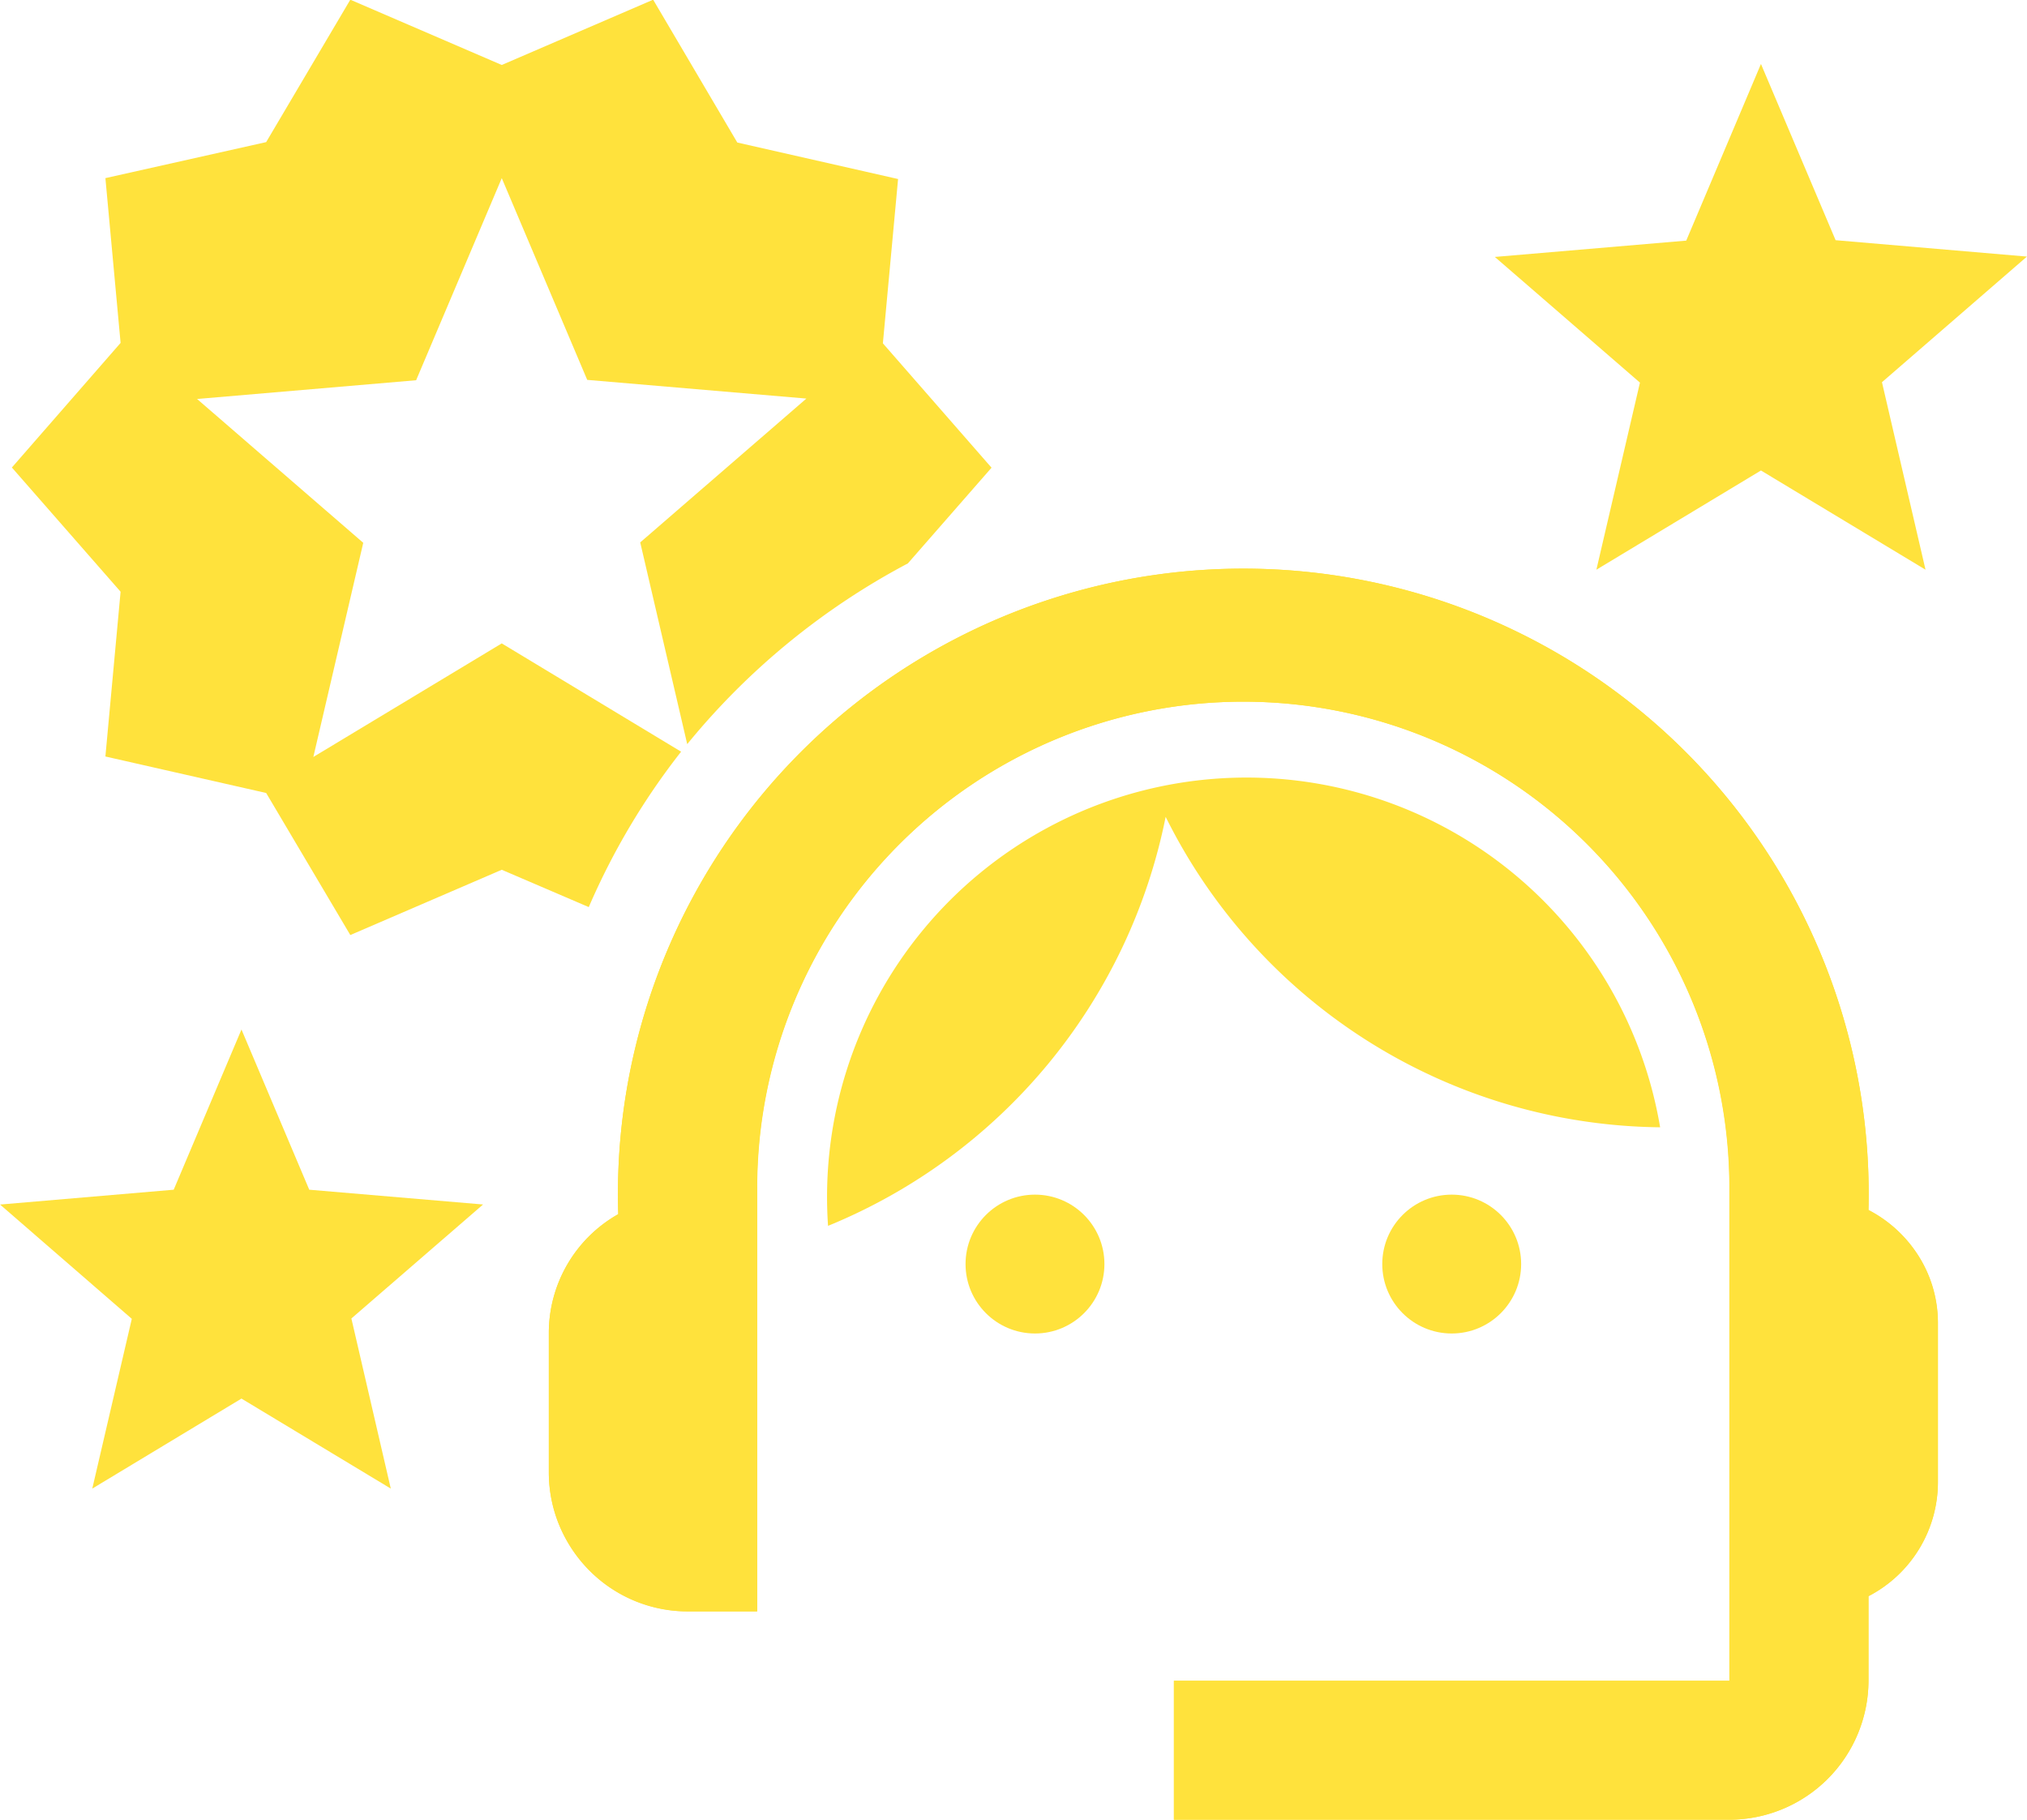
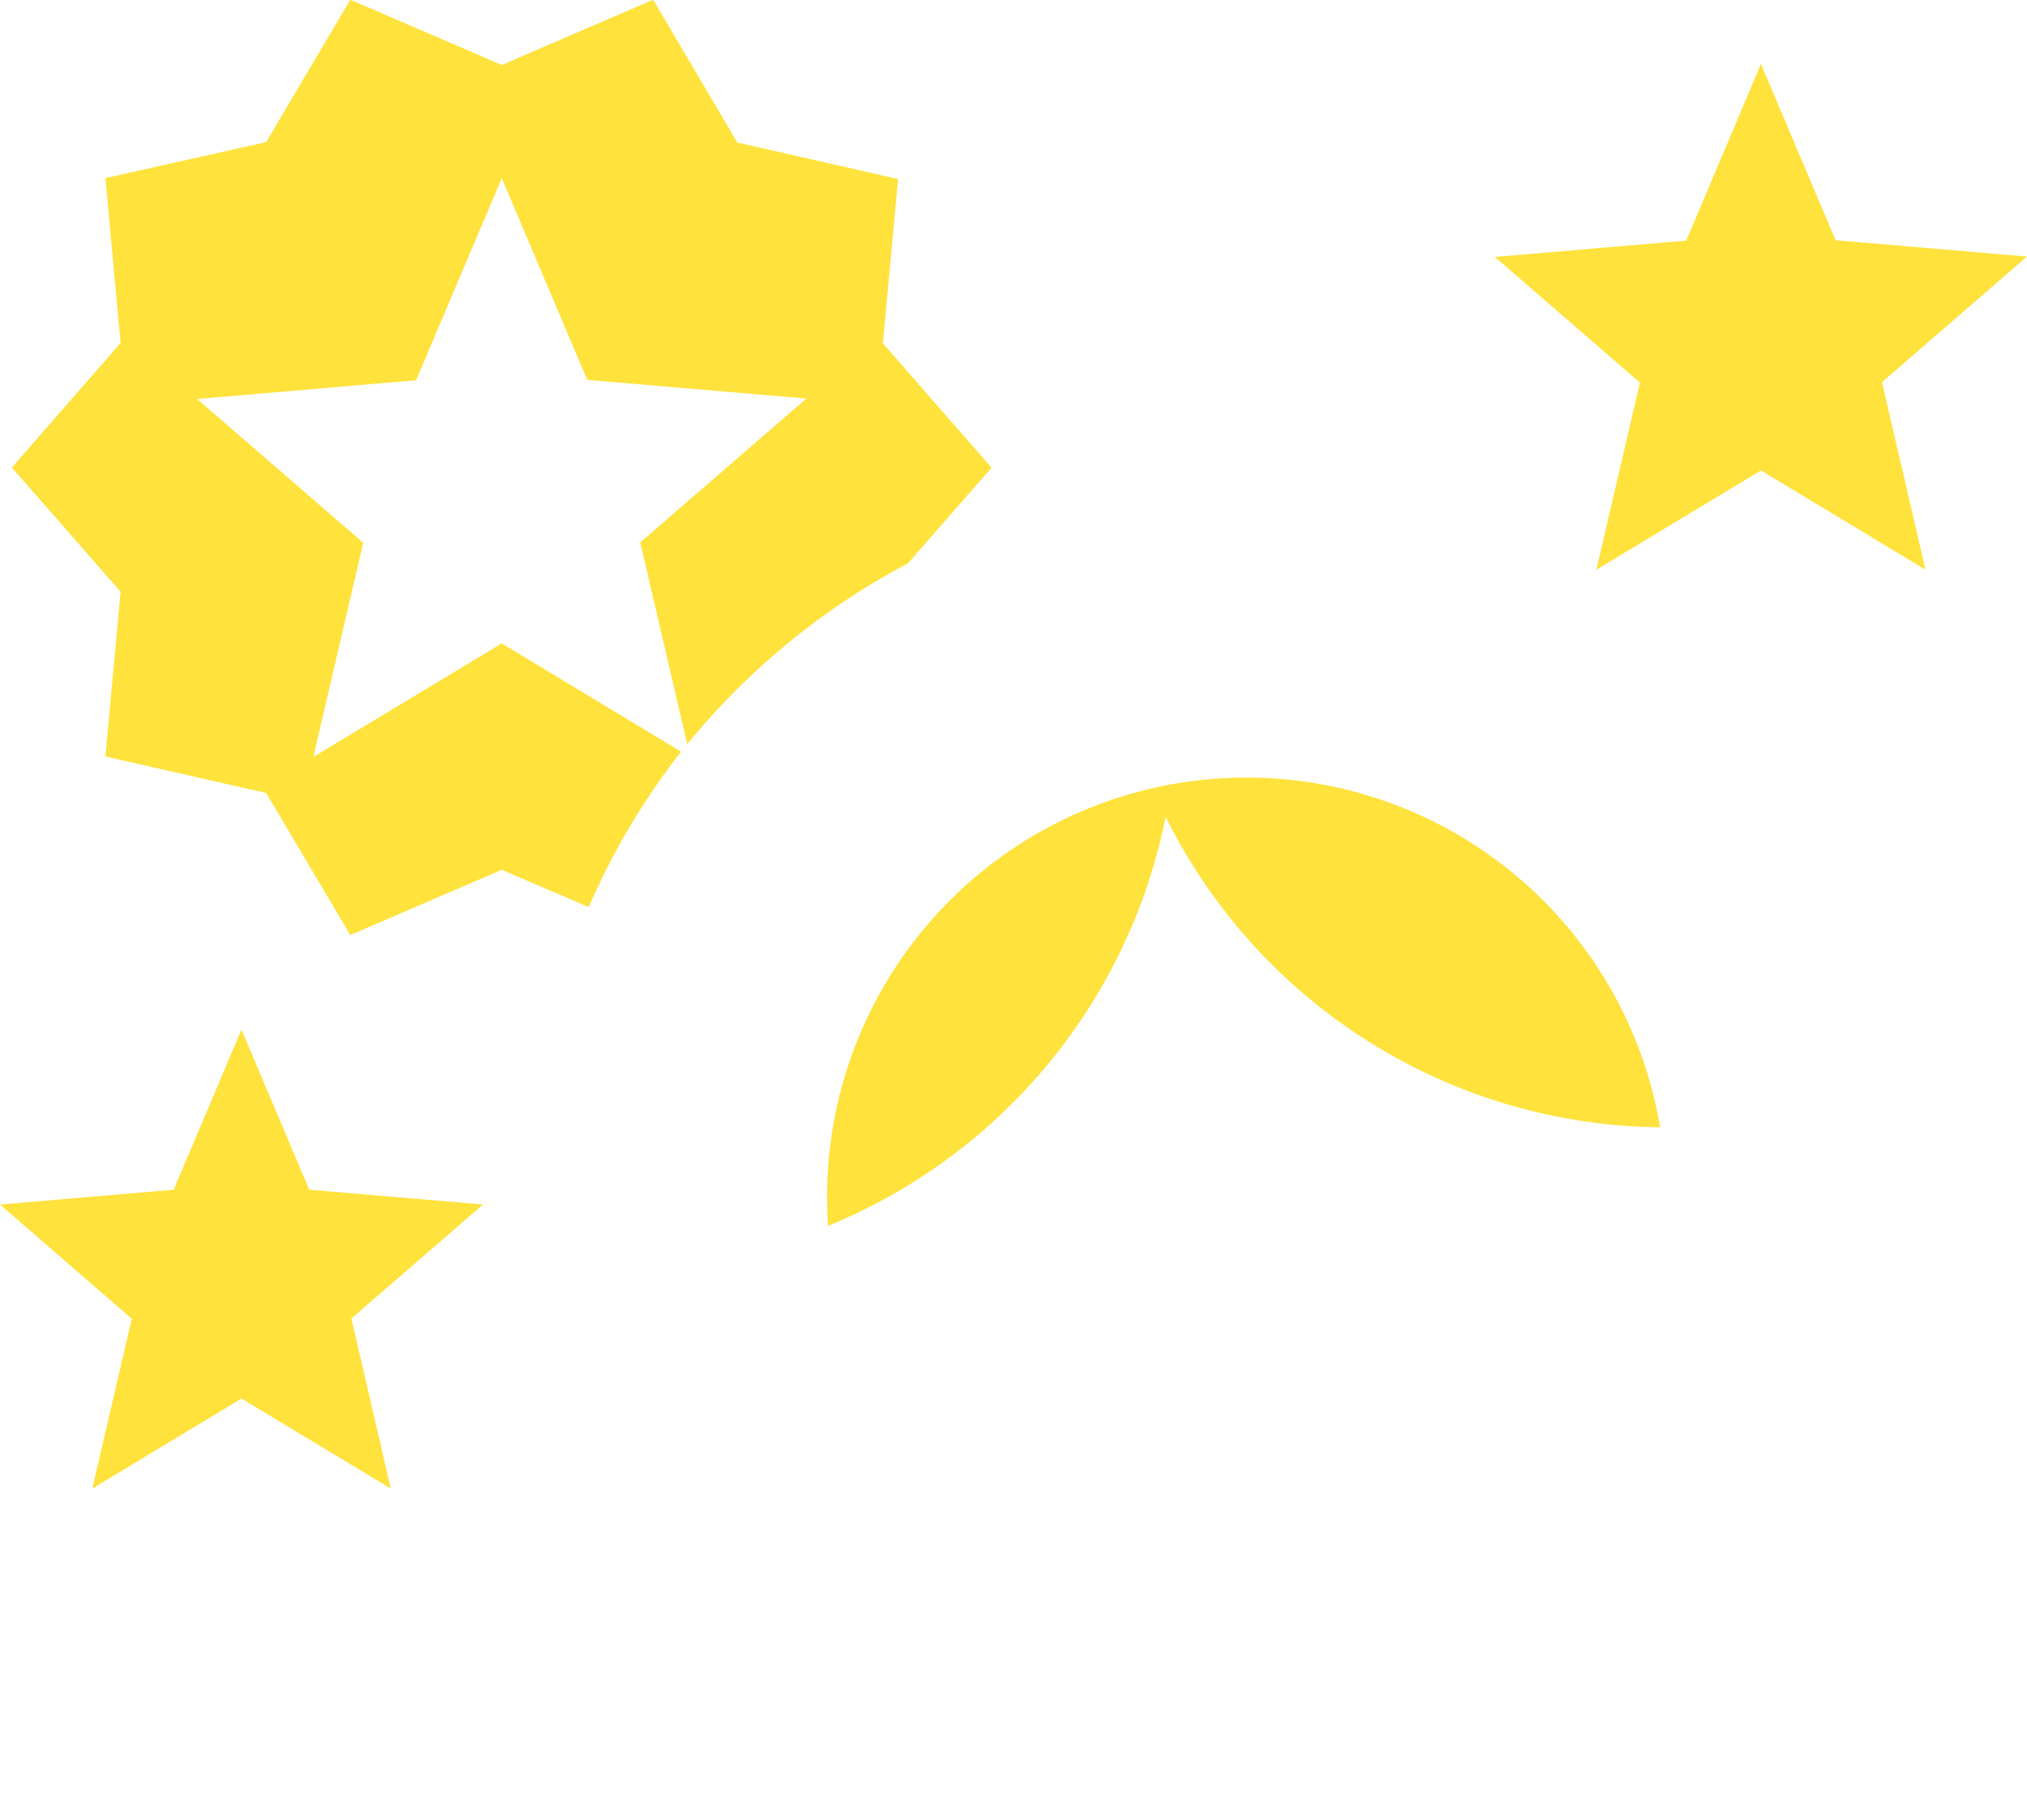
<svg xmlns="http://www.w3.org/2000/svg" width="34.156" height="30.667" viewBox="0 0 34.156 30.667">
  <defs>
    <style>.a{fill:#ffe23c;}</style>
  </defs>
  <g transform="translate(-0.979 -2.105)">
    <g transform="translate(10.227 11.705)">
      <g transform="translate(0 0)">
-         <path class="a" d="M29.184,19.092a10.538,10.538,0,1,0-21.067.07,2.3,2.3,0,0,0-1.17,2.013v2.34a2.348,2.348,0,0,0,2.34,2.341h1.172V18.717a8.192,8.192,0,1,1,16.384,0v8.309H17.48v2.341h9.363a2.348,2.348,0,0,0,2.341-2.341V25.6a2.166,2.166,0,0,0,1.17-1.92V20.987A2.155,2.155,0,0,0,29.184,19.092Z" transform="translate(-6.947 -8.3)" />
-         <circle class="a" cx="1.17" cy="1.17" r="1.17" transform="translate(7.022 10.533)" />
-         <circle class="a" cx="1.17" cy="1.17" r="1.17" transform="translate(14.044 10.533)" />
        <path class="a" d="M24.01,16.453A7.068,7.068,0,0,0,9.989,18.114a9.451,9.451,0,0,0,5.689-6.893A9.407,9.407,0,0,0,24.01,16.453Z" transform="translate(-5.284 -7.055)" />
      </g>
    </g>
-     <path class="a" d="M22.167,16.884h0a2.086,2.086,0,0,0-.325-1.119A2.086,2.086,0,0,1,22.167,16.884Z" transform="translate(11.467 7.508)" />
    <path class="a" d="M15.785,7.891l.256-2.769-2.709-.615L11.914,2.1,9.363,3.2,6.811,2.1,5.393,4.5l-2.709.607L2.94,7.884l-1.832,2.1L2.94,12.077l-.256,2.777,2.709.615,1.418,2.394,2.552-1.1,1.466.629a11.813,11.813,0,0,1,1.556-2.619L9.363,12.948,6.188,14.862l.841-3.609-2.8-2.424,3.691-.316L9.363,5.107l1.44,3.4,3.693.315-2.8,2.424.792,3.4A12.1,12.1,0,0,1,16.206,11.6l1.41-1.613Z" transform="translate(0.071 0)" />
-     <path class="a" d="M29.184,19.092a10.538,10.538,0,1,0-21.067.07,2.3,2.3,0,0,0-1.17,2.013v2.34a2.316,2.316,0,0,0,.184.91,2.374,2.374,0,0,0,.5.744,2.326,2.326,0,0,0,1.652.688h1.172V18.717a8.192,8.192,0,1,1,16.384,0v8.309H17.48v2.341h9.363a2.348,2.348,0,0,0,2.341-2.341V25.6a2.166,2.166,0,0,0,1.17-1.92V20.987a2.086,2.086,0,0,0-.325-1.119A2.225,2.225,0,0,0,29.184,19.092Z" transform="translate(3.28 3.405)" />
    <path class="a" d="M22.976,5.77,21.718,2.8,20.459,5.777l-3.225.275L19.679,8.17l-.734,3.153,2.773-1.672,2.773,1.672-.734-3.16L26.2,6.046Z" transform="translate(8.934 0.383)" />
    <path class="a" d="M6.19,16,5.048,13.3,3.906,16l-2.926.25L3.2,18.176l-.666,2.861L5.048,19.52l2.516,1.517L6.9,18.17l2.219-1.921Z" transform="translate(0 6.155)" />
  </g>
</svg>